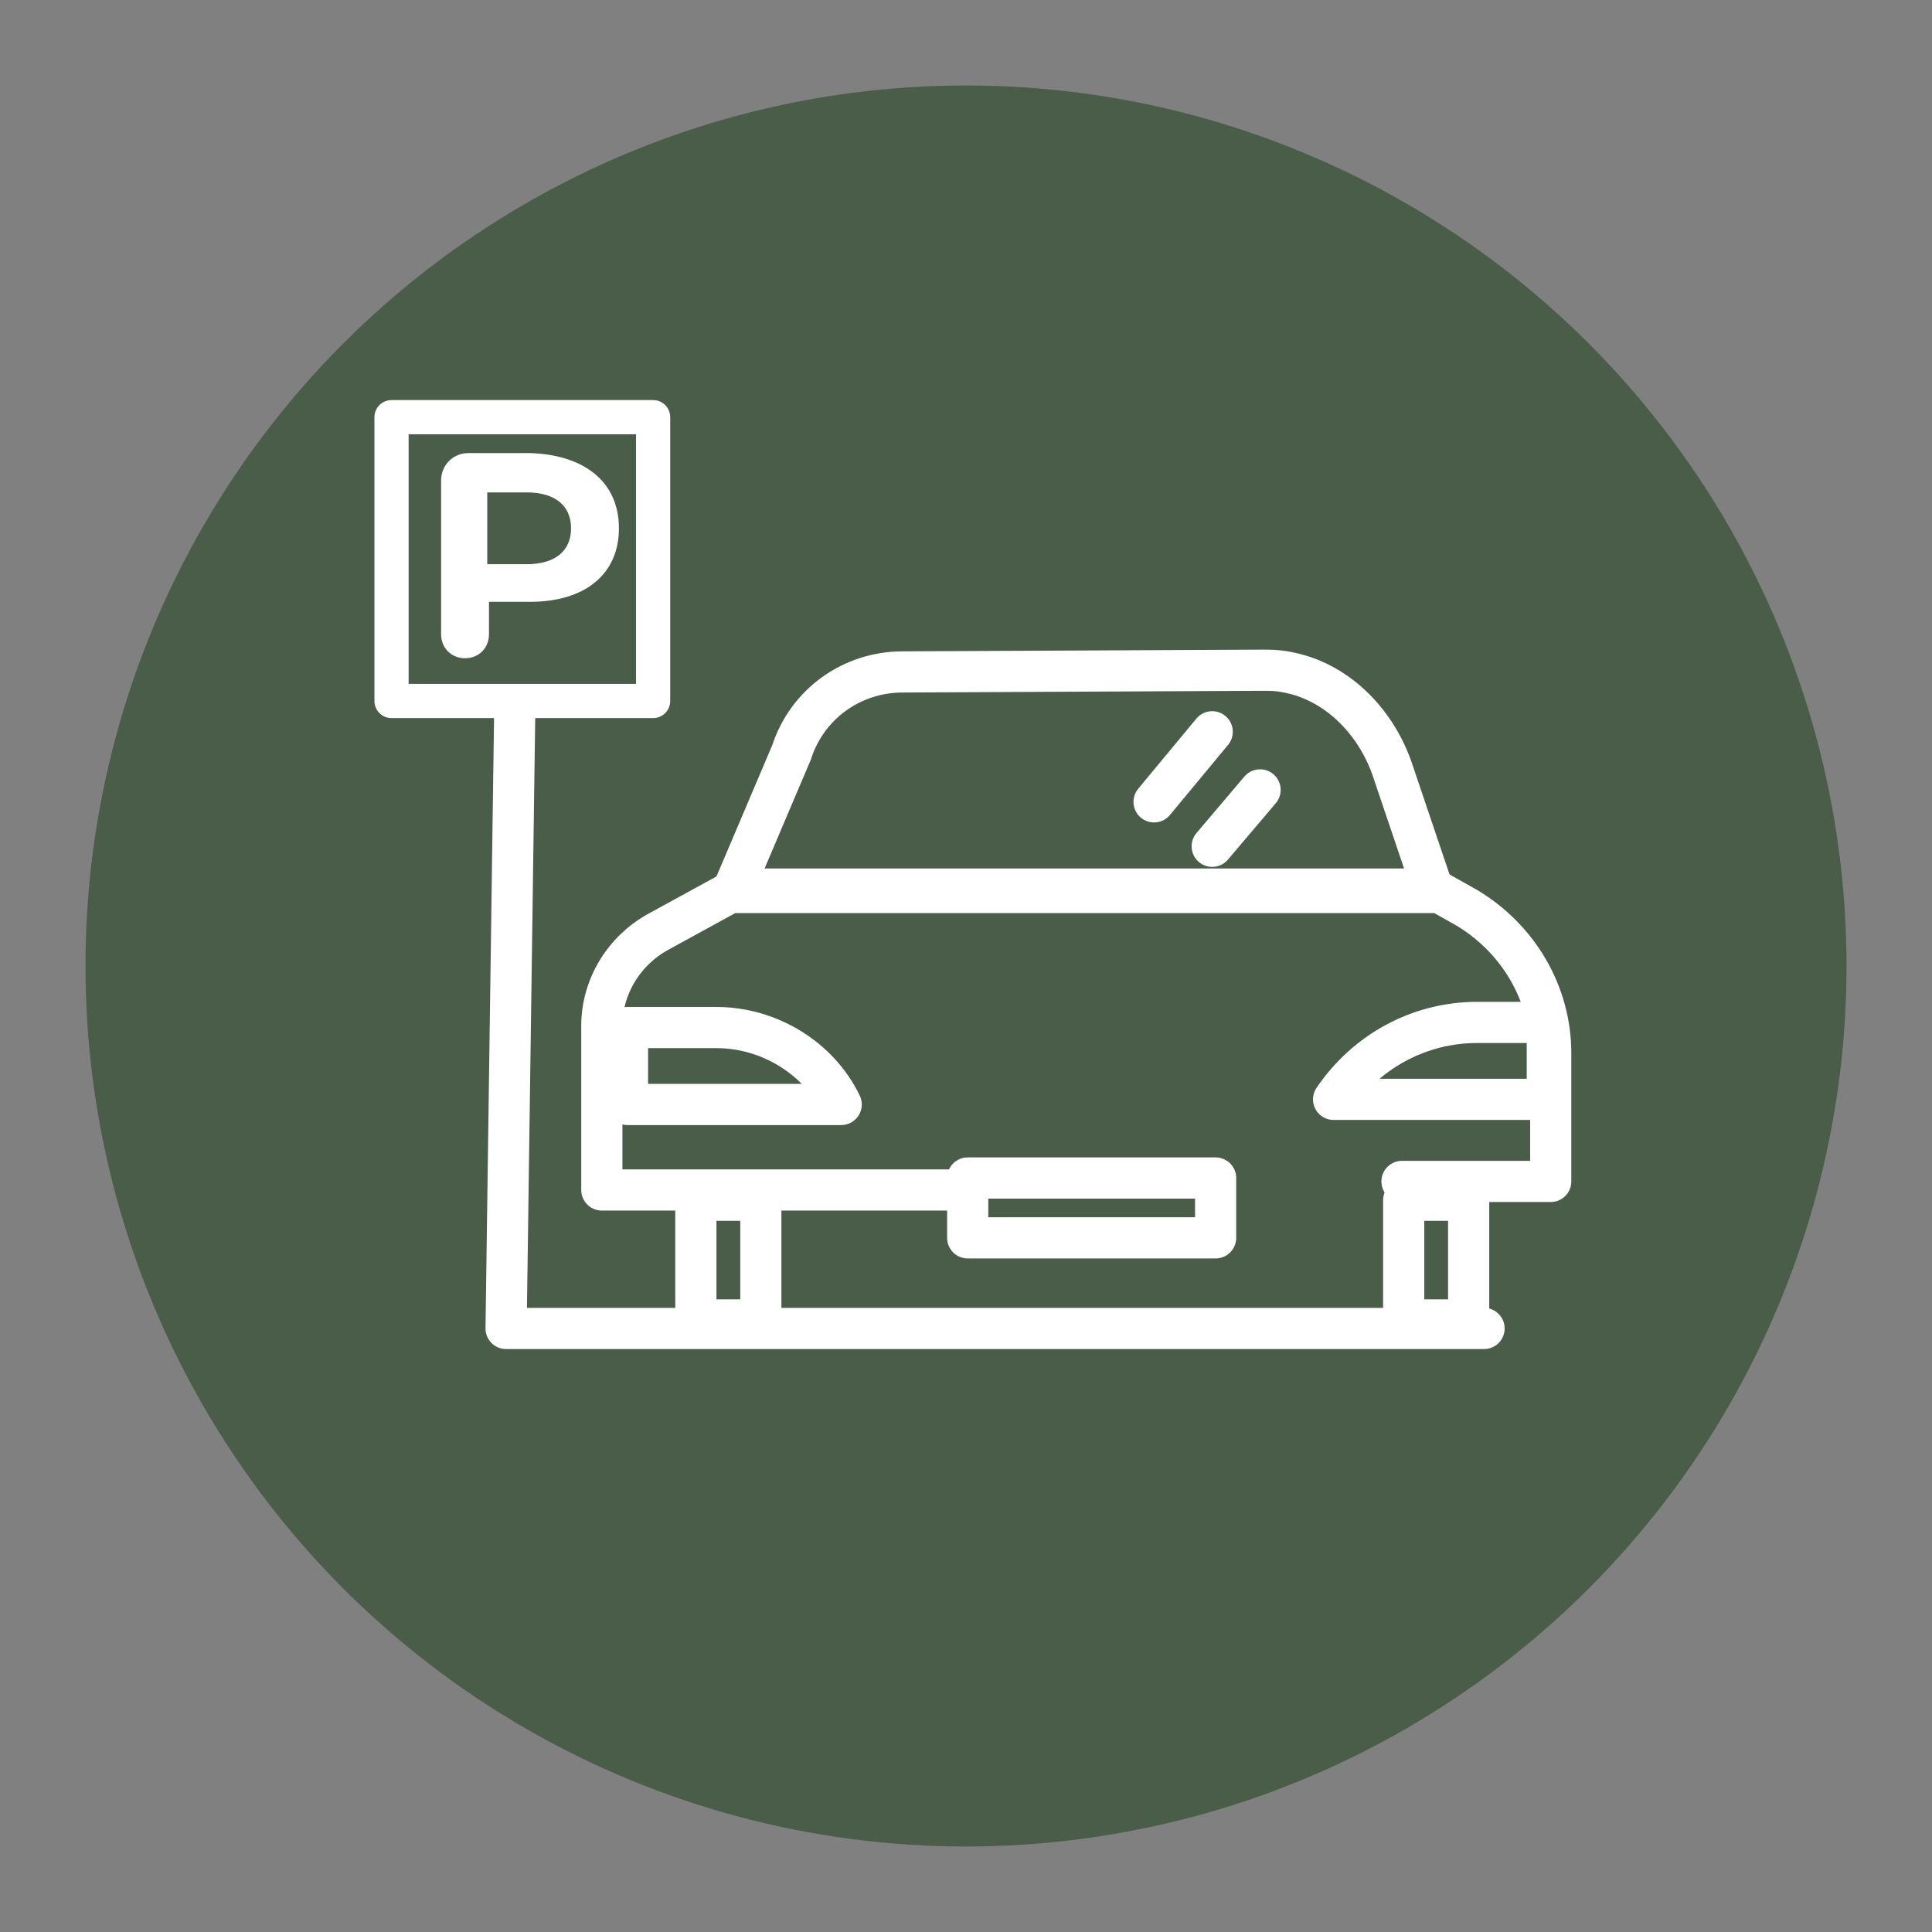
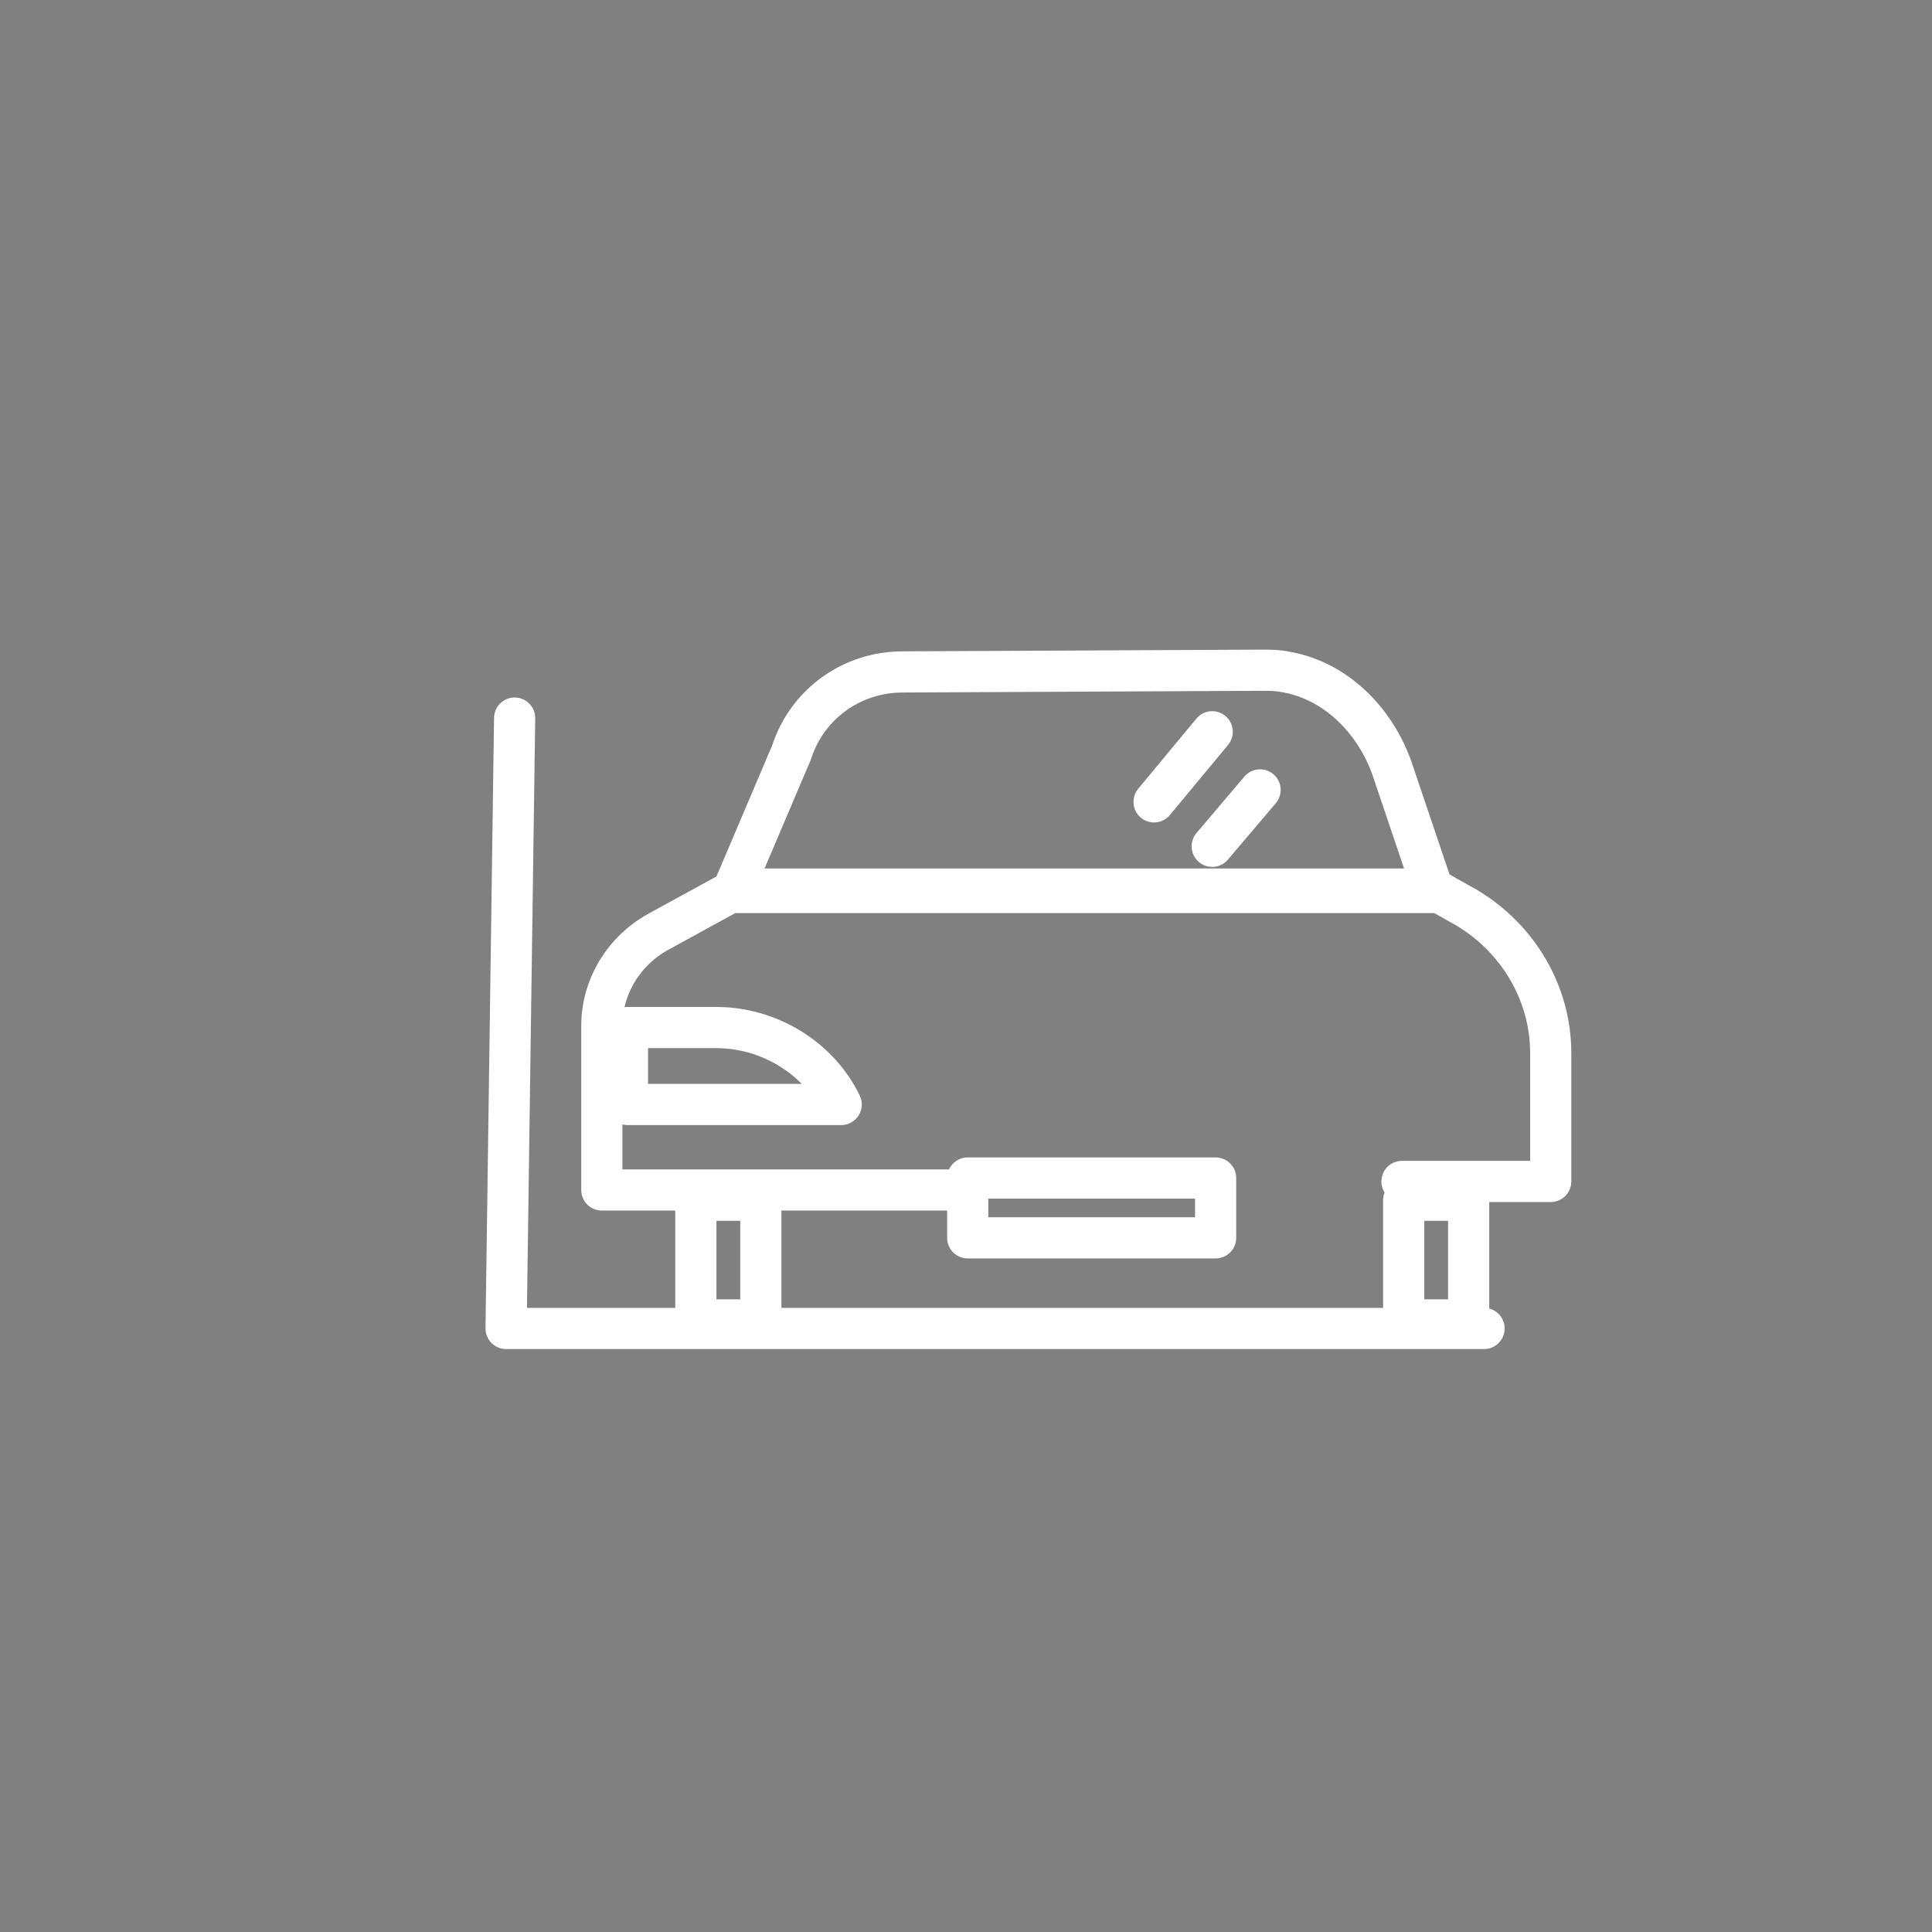
<svg xmlns="http://www.w3.org/2000/svg" version="1.1" id="Warstwa_1" x="0px" y="0px" viewBox="0 0 113 113" style="enable-background:new 0 0 113 113;" xml:space="preserve">
  <rect x="0" y="0" width="113" height="113" fill="#808080" stroke="none" />
  <style type="text/css">
	.st0{fill:#495D48;}
	.st1{fill:none;stroke:#FFFFFF;stroke-width:2.408;stroke-linecap:round;stroke-linejoin:round;stroke-miterlimit:10;}
	.st2{fill:#FFFFFF;}
	.st3{fill:none;stroke:#FFFFFF;stroke-width:2;stroke-linecap:round;stroke-linejoin:round;stroke-miterlimit:10;}
</style>
  <g>
-     <circle class="st0" cx="56.5" cy="56.5" r="51.5" />
    <path class="st1" d="M29.7,62.7" />
    <rect x="56.6" y="68.9" class="st1" width="14.5" height="3.5" />
    <path class="st1" d="M49.2,64.6H36.7v-4.5h5.2C45,60.1,47.9,61.9,49.2,64.6L49.2,64.6z" />
-     <path class="st1" d="M90.5,64.3H78l0,0c1.9-2.8,5-4.5,8.4-4.5h4.1V64.3z" />
    <path class="st1" d="M56.5,69.6H35.2V60c0-2.3,1.3-4.4,3.3-5.5l4.2-2.3h41.5l1.6,0.9c3,1.8,4.9,5,4.9,8.5v7.5H82" />
    <path class="st1" d="M46.3,44l-3.4,8h40.9l-2.4-7.1c-1-2.8-3.3-5.1-6.2-5.6c-0.5-0.1-0.9-0.1-1.4-0.1l-21,0.1   C49.8,39.3,47.2,41.2,46.3,44z" />
    <rect x="40.7" y="70.2" class="st1" width="3.8" height="7" />
    <rect x="82.1" y="70.2" class="st1" width="3.8" height="7" />
    <line class="st1" x1="70.9" y1="42.8" x2="67.5" y2="46.9" />
    <line class="st1" x1="73.7" y1="46.2" x2="70.9" y2="49.5" />
    <g>
-       <path class="st2" d="M36.2,30.9c0,2.7-2,4.3-5.2,4.3h-2.4v1.9c0,0.8-0.6,1.4-1.4,1.4l0,0c-0.8,0-1.4-0.6-1.4-1.4v-9    c0-0.9,0.7-1.6,1.6-1.6H31C34.2,26.6,36.2,28.2,36.2,30.9z M33.4,30.9c0-1.3-0.9-2.1-2.6-2.1h-2.3V33h2.3    C32.5,33,33.4,32.2,33.4,30.9z" />
-     </g>
-     <rect x="22.9" y="24.4" class="st3" width="15.3" height="16.6" />
+       </g>
    <polyline class="st1" points="30.1,42 29.6,77.7 86.8,77.7  " />
  </g>
</svg>